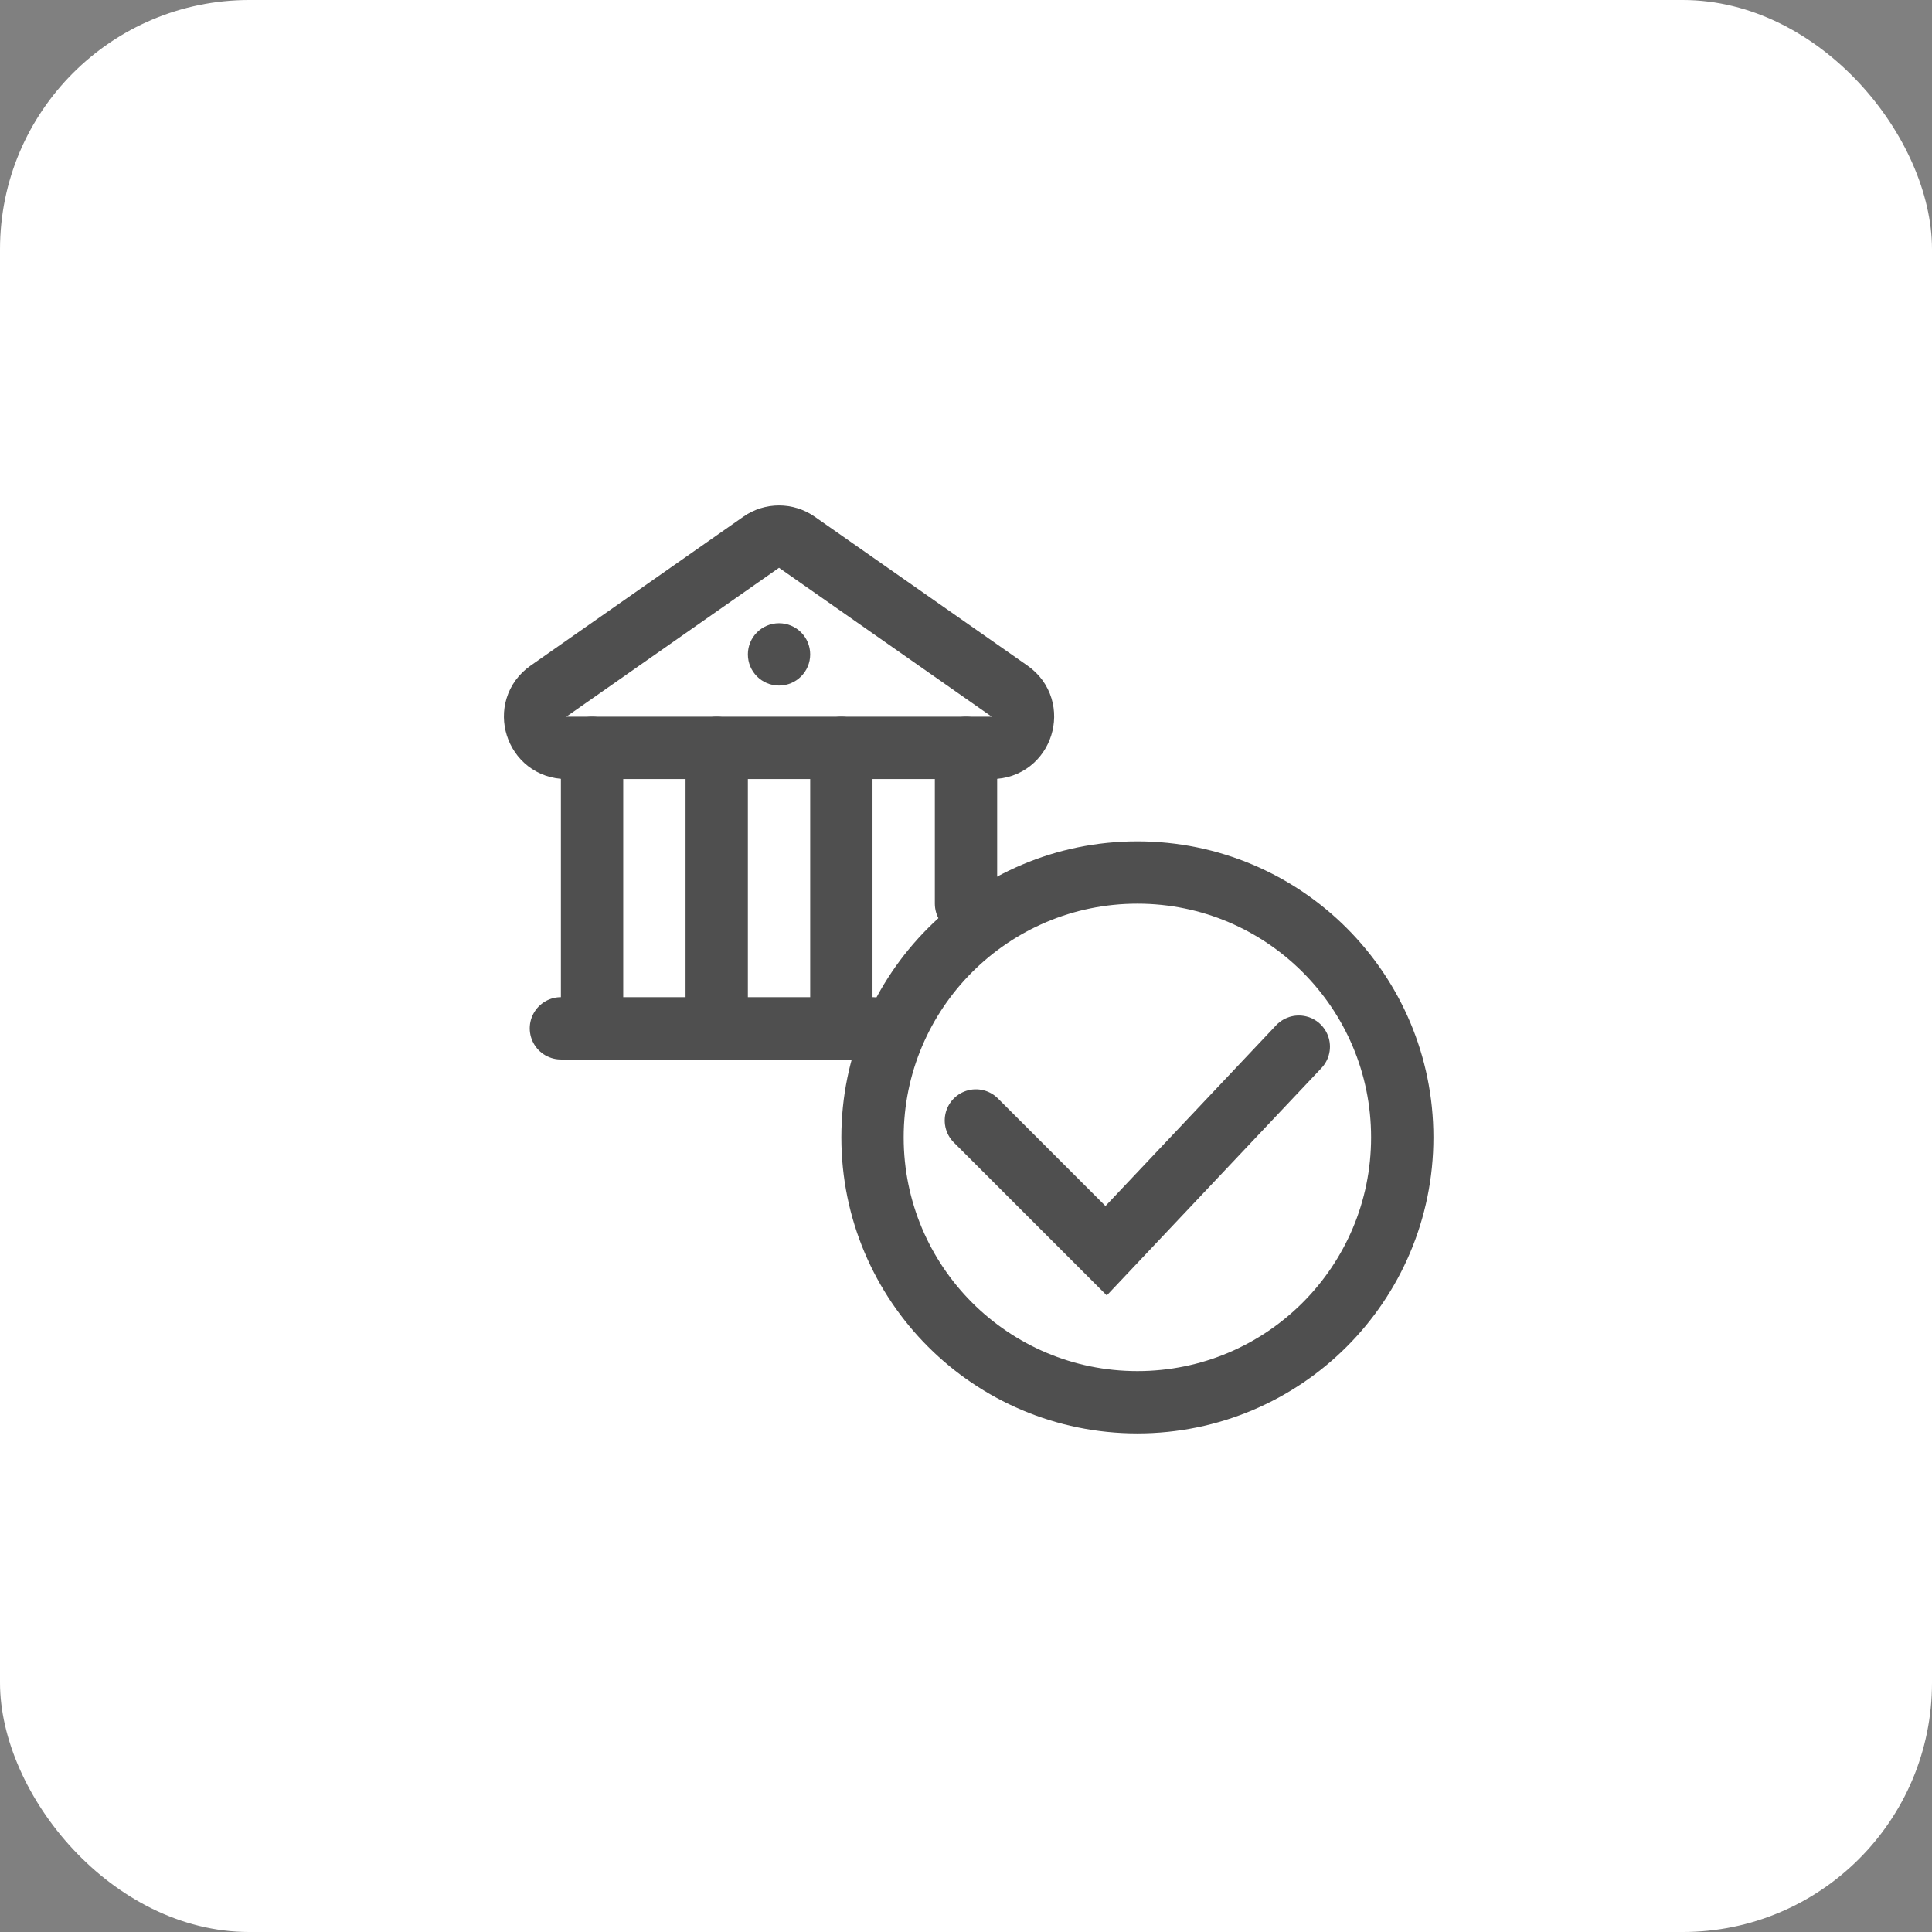
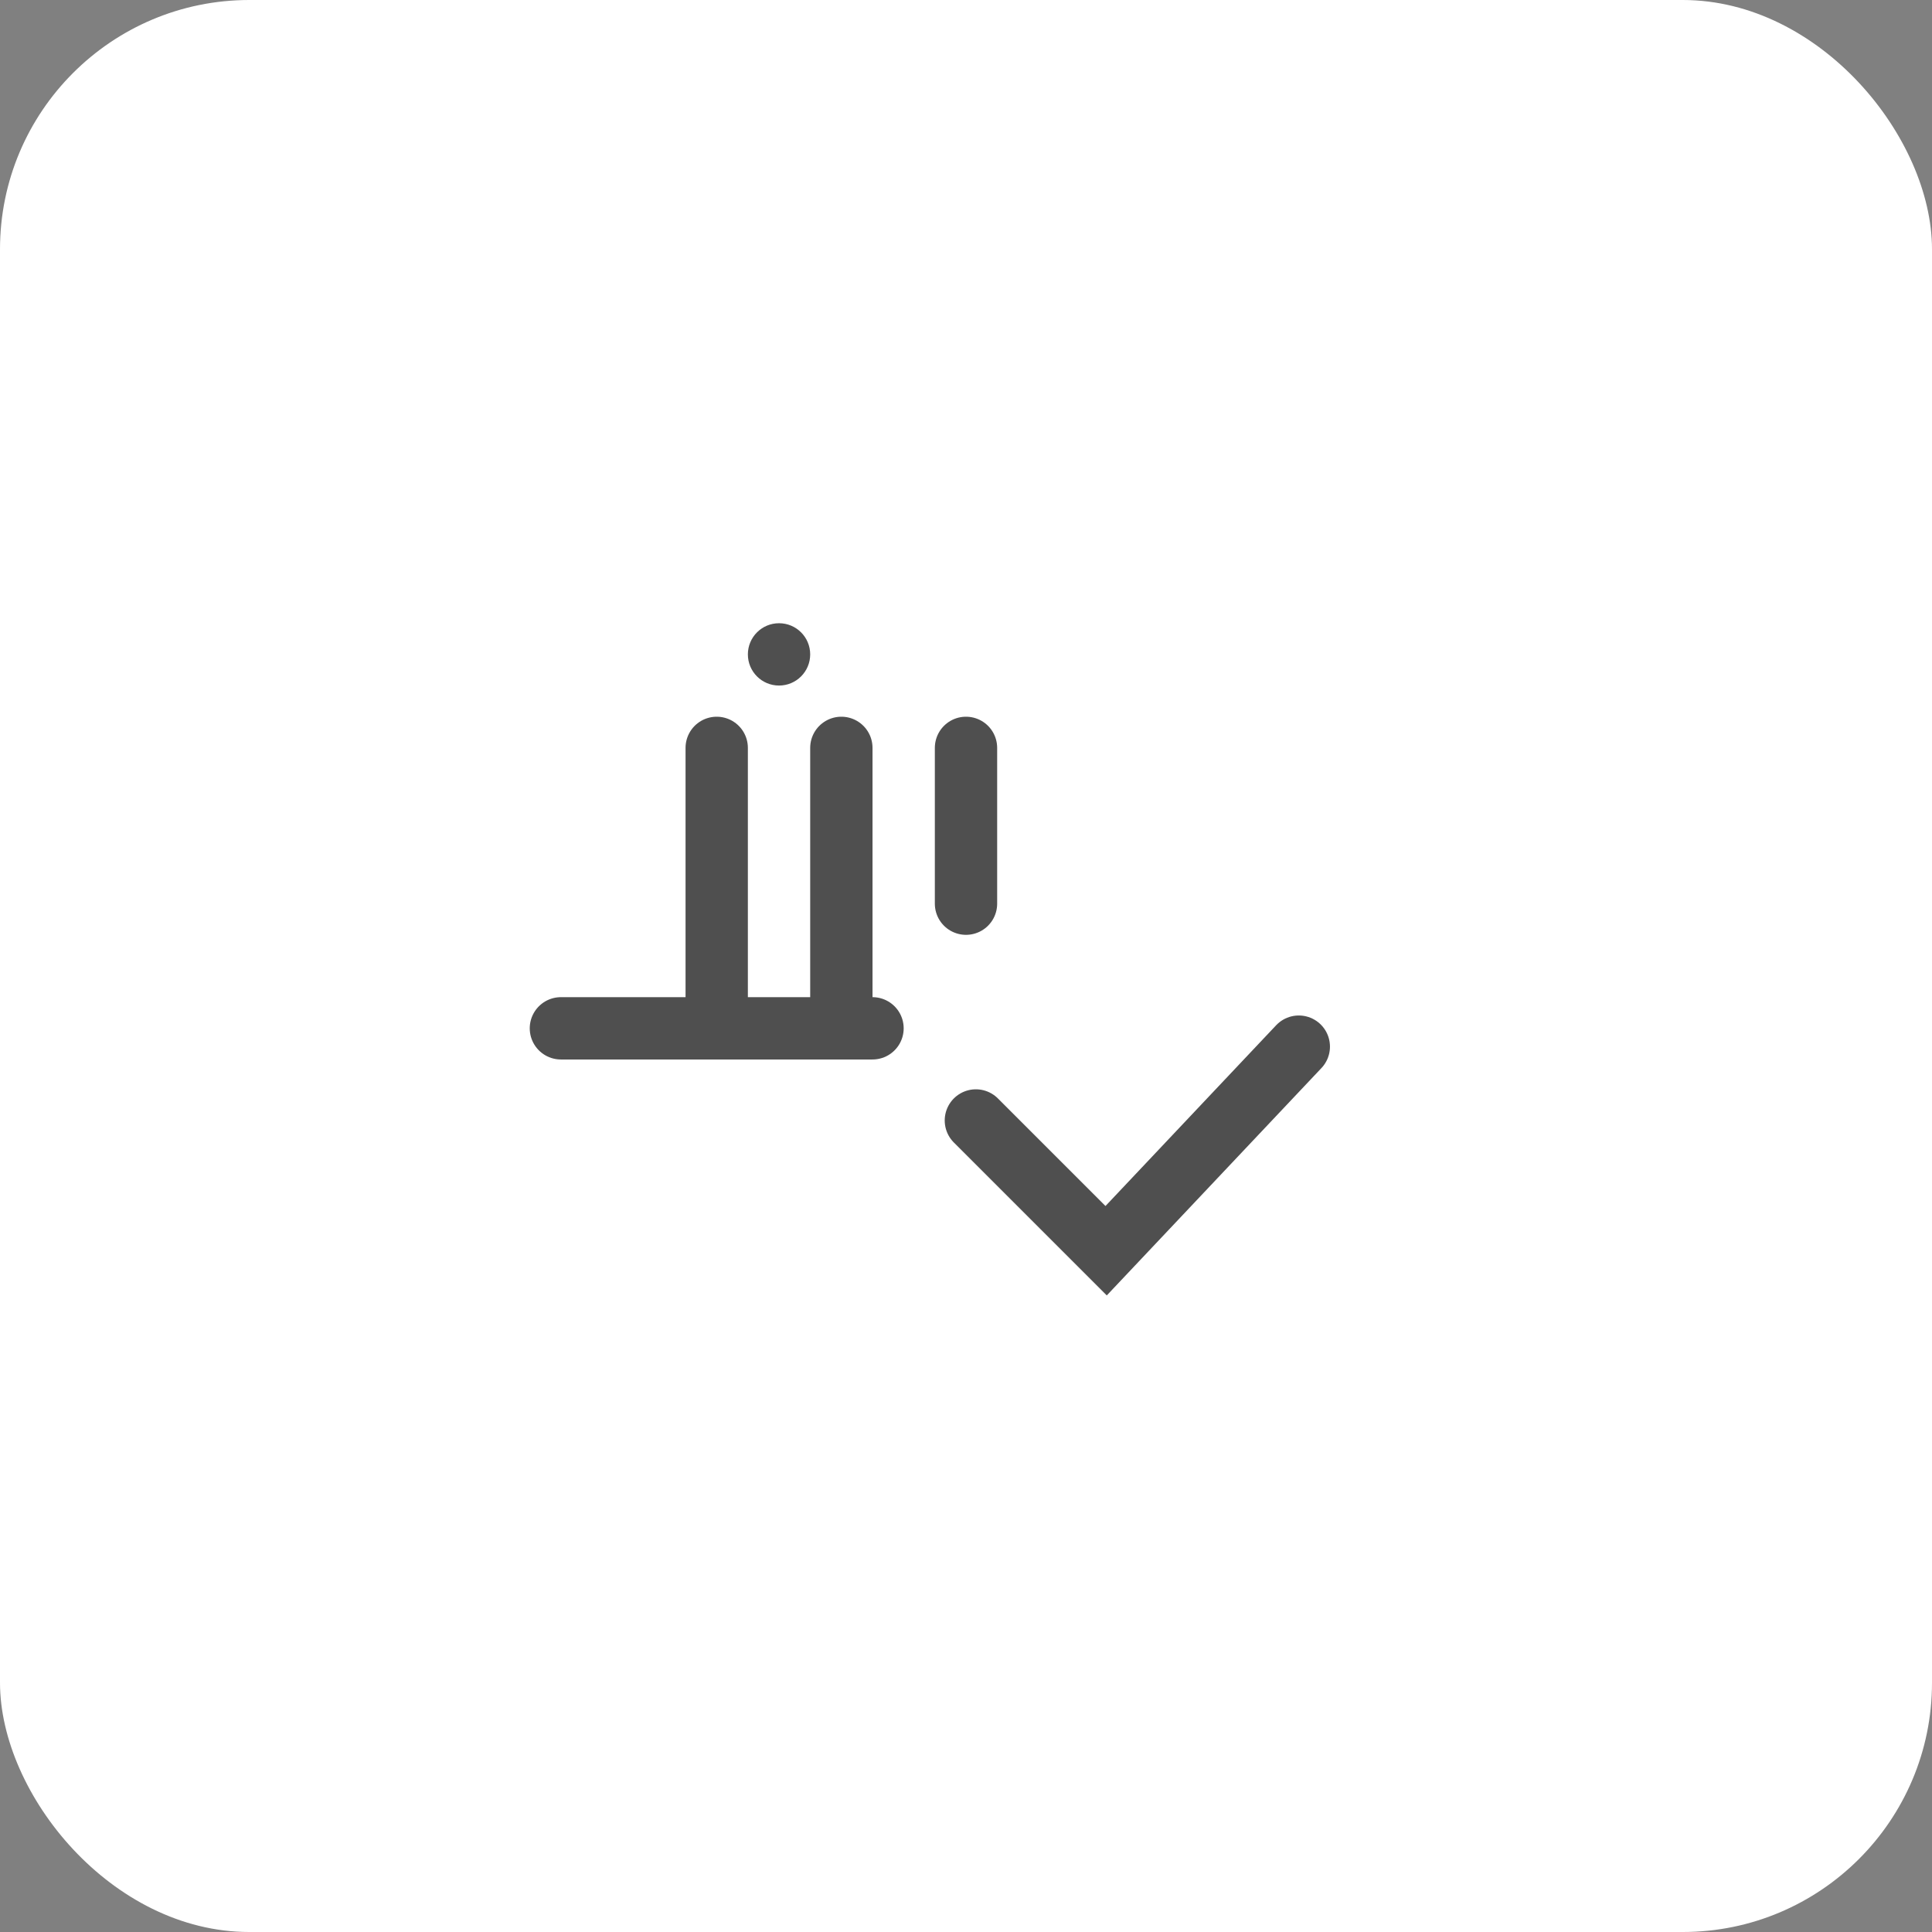
<svg xmlns="http://www.w3.org/2000/svg" width="62" height="62" viewBox="0 0 62 62" fill="none">
  <rect x="0" y="0" width="62" height="62" fill="#808080" stroke="none" />
  <rect width="62" height="62" rx="8" fill="white" />
  <g clip-path="url(#clip0_2014_9237)">
-     <path d="M19 32V24" stroke="#4F4F4F" stroke-width="2" stroke-linecap="round" />
    <path d="M23 32V24" stroke="#4F4F4F" stroke-width="2" stroke-linecap="round" />
    <path d="M27 32V24" stroke="#4F4F4F" stroke-width="2" stroke-linecap="round" />
    <path d="M31 29L31 24" stroke="#4F4F4F" stroke-width="2" stroke-linecap="round" />
    <path d="M18 33L28 33" stroke="#4F4F4F" stroke-width="2" stroke-linecap="round" />
-     <path d="M31.828 24L18.172 24C17.195 24 16.798 22.741 17.599 22.181L24.427 17.401C24.771 17.16 25.229 17.16 25.573 17.401L32.401 22.181C33.202 22.741 32.805 24 31.828 24Z" stroke="#4F4F4F" stroke-width="2" stroke-linecap="round" />
    <circle cx="25" cy="21" r="1" fill="#4F4F4F" />
-     <circle cx="36.5" cy="36.5" r="8.5" stroke="#4F4F4F" stroke-width="2" />
    <path d="M41.68 33.588L35.497 40.137L31.317 35.957" stroke="#4F4F4F" stroke-width="2" stroke-linecap="round" />
  </g>
  <defs>
    <clipPath id="clip0_2014_9237">
      <rect width="32" height="32" fill="white" transform="translate(15 15)" />
    </clipPath>
  </defs>
</svg>